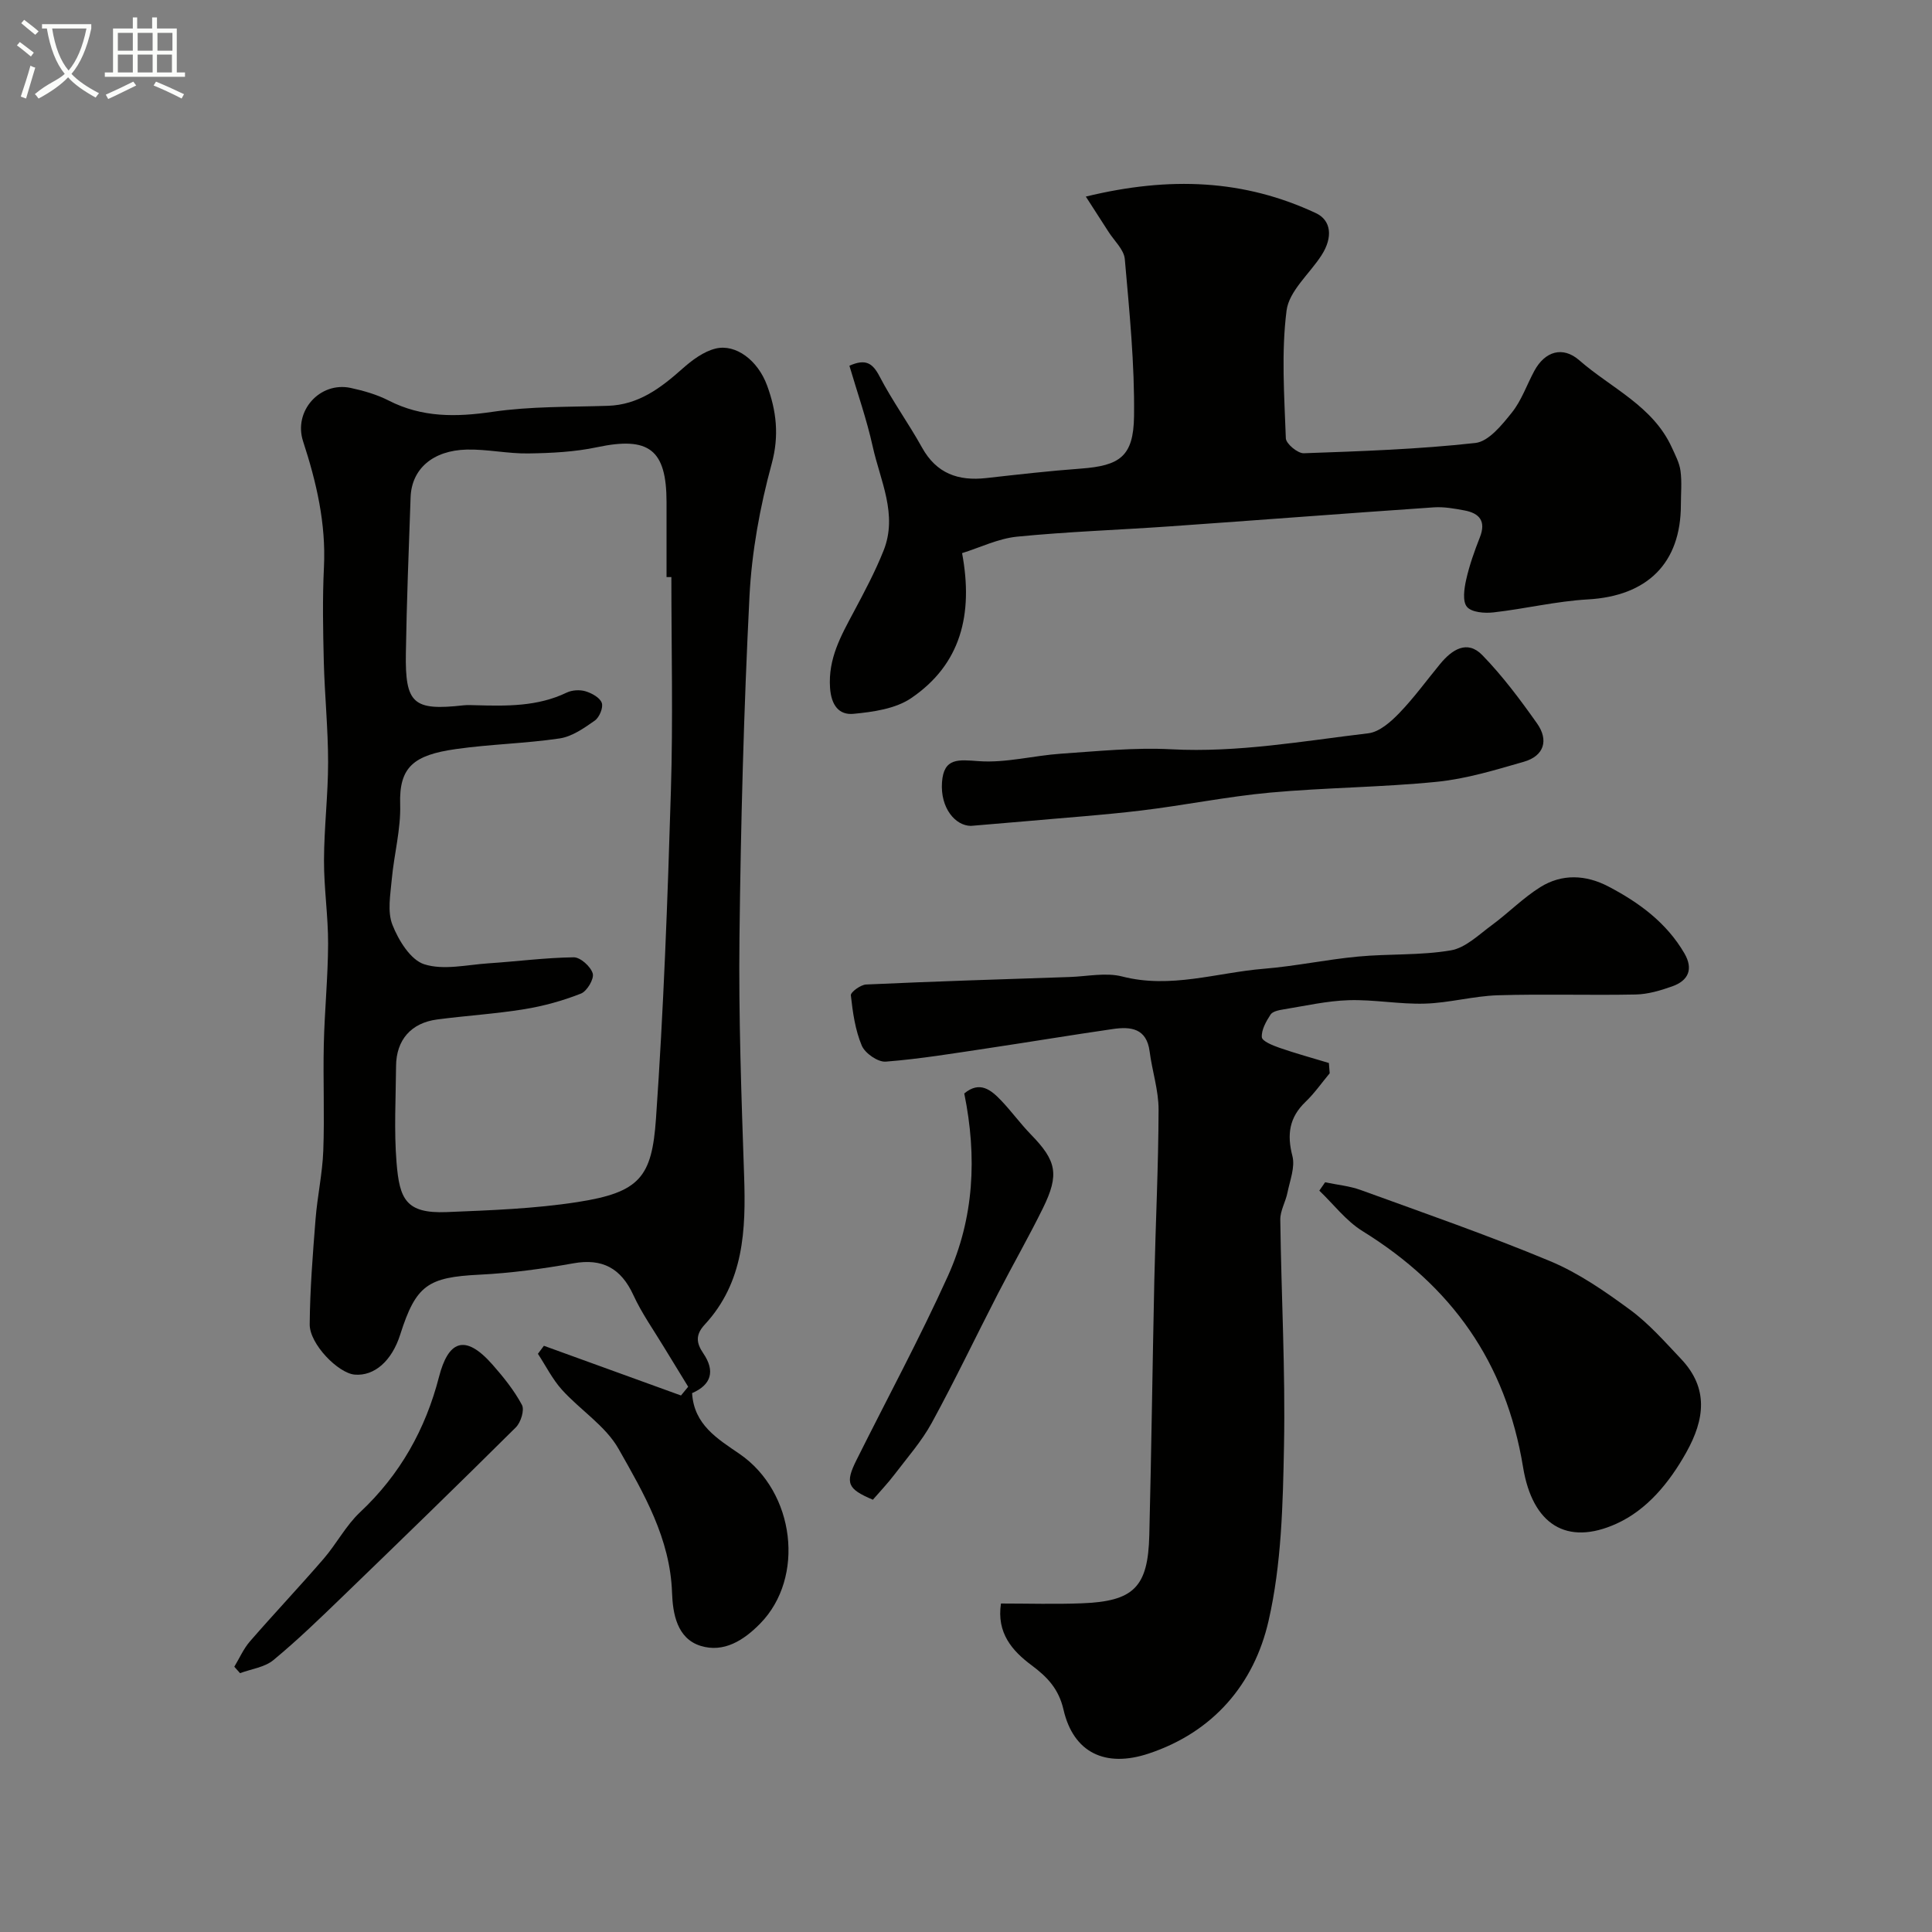
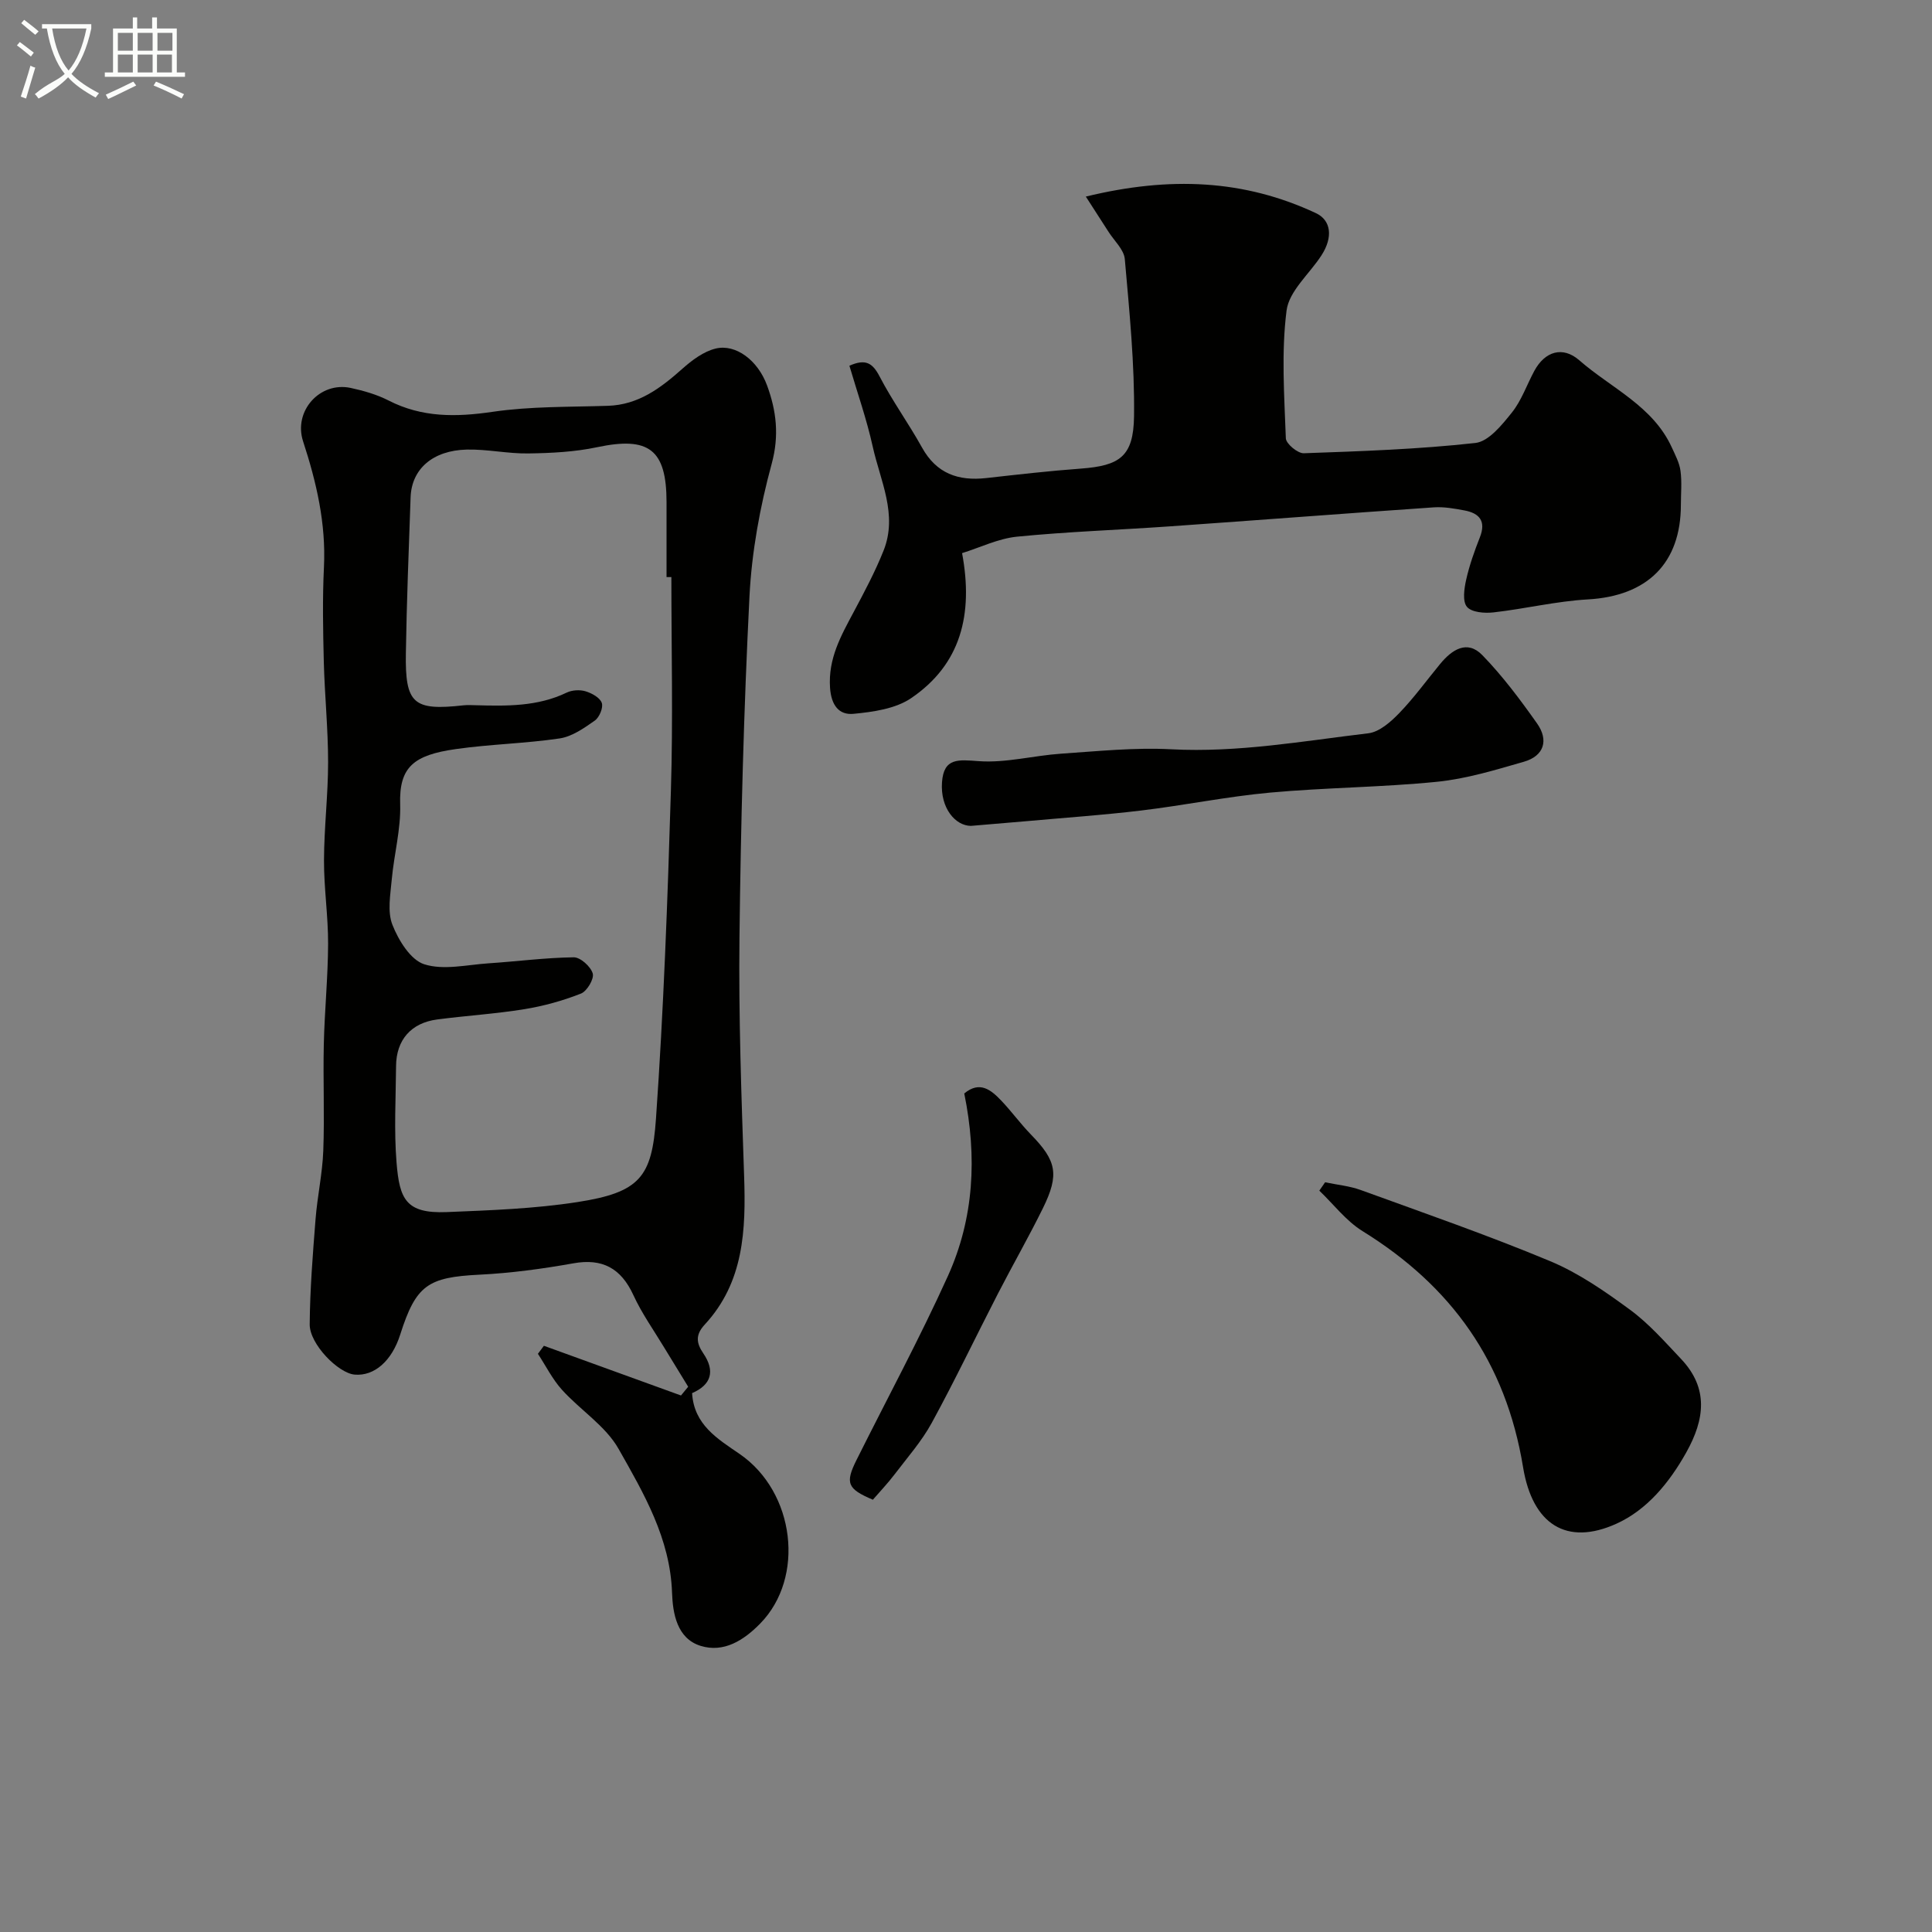
<svg xmlns="http://www.w3.org/2000/svg" enable-background="new 0 0 400 400" viewBox="0 0 400 400">
  <rect x="0" y="0" width="400" height="400" fill="#808080" stroke="none" />
  <path d="m6.4 11.7c-1-.8-1.9-1.6-2.9-2.3l.6-.7c.9.7 1.9 1.4 2.9 2.2zm-2.1 8.3c.7-2.1 1.4-4.2 2-6.4.2.1.6.3 1 .4-.7 2.3-1.3 4.4-1.9 6.4zm3-12.8c-1.1-.9-2.1-1.7-2.9-2.4l.6-.7c1 .8 2 1.5 3 2.4zm1.4-1.3v-.9h10.2v.9c-.9 4.2-2.3 7.3-4.1 9.4 1.3 1.4 3.2 2.7 5.7 4-.2.2-.4.5-.7.9-2.5-1.4-4.4-2.7-5.7-4.2-1.4 1.5-3.5 3-6.1 4.4 0 0 0 0-.1-.1-.3-.4-.5-.7-.7-.8 2.7-2.3 4.7-2.8 6.2-4.2-1.8-2.2-3-5.3-3.7-9.4zm9.2 0h-7.1c.6 3.8 1.7 6.7 3.4 8.7 1.7-2 2.9-4.8 3.7-8.7z" fill="#fbfcfa" />
  <path d="m31.6 3.6h.9v2.3h4.1v9.1h1.7v.9h-16.6v-.9h1.7v-9.1h4.1v-2.3h.9v2.3h3.1v-2.3zm-4 13.3.6.8c-1.9.9-3.8 1.9-5.8 2.8-.2-.3-.3-.6-.5-.9 2-.9 3.9-1.8 5.7-2.7zm-3.2-10.1v3.7h3.1v-3.7zm0 4.5v3.7h3.1v-3.7zm4.1-4.5v3.7h3.1v-3.7zm0 4.5v3.7h3.1v-3.7zm9.1 9.1c-2.1-1.1-4.1-2-5.8-2.7l.5-.8c2.2.9 4.1 1.8 5.8 2.6zm-1.9-13.6h-3.1v3.7h3.1zm-3.2 4.5v3.7h3.1v-3.7z" fill="#fbfcfa" />
  <g fill="#010100">
    <path d="m112.61 278.63 28.38 10.29c.5-.6.99-1.2 1.49-1.81-1.65-2.7-3.31-5.39-4.95-8.09-2.17-3.6-4.64-7.07-6.39-10.87-2.58-5.63-6.48-7.65-12.39-6.6-6.44 1.15-12.98 2.04-19.51 2.36-10.65.53-13.12 2.15-16.38 12.4-1.73 5.45-5.34 8.63-9.42 8.29-3.42-.29-9.36-6.34-9.32-10.42.06-7.25.64-14.51 1.21-21.75.37-4.73 1.42-9.42 1.6-14.15.28-7.34-.06-14.71.11-22.06.16-6.94.86-13.87.89-20.8.02-5.77-.87-11.54-.85-17.3.02-6.77.85-13.54.85-20.3 0-6.93-.71-13.87-.89-20.8-.16-6.53-.29-13.08.03-19.6.44-9.04-1.55-17.58-4.32-26.05-2.04-6.24 3.46-12.43 9.87-11.05 2.68.58 5.41 1.36 7.83 2.6 6.95 3.56 14 3.45 21.56 2.34 7.84-1.15 15.88-.98 23.83-1.24 6.36-.2 10.93-3.67 15.42-7.66 2-1.78 4.42-3.6 6.93-4.2 4.11-.98 8.69 2.38 10.63 7.66 1.91 5.2 2.55 10.34.95 16.2-2.43 8.92-4.13 18.24-4.6 27.46-1.18 23.51-1.8 47.06-2.07 70.59-.19 16.45.4 32.92.96 49.38.38 11.17-.02 22.01-8.16 30.8-1.96 2.12-1.74 3.82-.28 5.96 2.48 3.65 1.66 6.5-2.33 8.22.39 6.55 5.24 9.44 9.83 12.59 11.51 7.9 13.6 25.62 4.26 35.13-3.44 3.51-7.56 6.08-12.32 4.61-4.9-1.52-5.77-6.7-5.92-10.99-.38-11.25-5.85-20.58-11.08-29.81-2.69-4.75-7.92-8.02-11.71-12.22-1.98-2.19-3.34-4.95-4.98-7.45.42-.55.83-1.1 1.24-1.66zm26.39-159.15c-.33 0-.67 0-1 0 0-5.16 0-10.33 0-15.49 0-10.95-3.66-13.67-14.38-11.4-4.63.98-9.46 1.22-14.21 1.29-4.26.07-8.54-.9-12.79-.8-7.07.18-11.4 4.05-11.61 9.87-.38 10.76-.81 21.52-.98 32.29-.17 10.5 1.56 11.94 11.93 10.79.82-.09 1.67-.04 2.5-.02 6.44.18 12.84.29 18.88-2.62 1.11-.53 2.71-.62 3.88-.27 1.3.39 2.98 1.31 3.37 2.4.35.97-.49 2.99-1.43 3.66-2.22 1.56-4.7 3.31-7.27 3.7-7.12 1.06-14.39 1.19-21.52 2.21-8.69 1.23-11.77 3.69-11.52 11.44.16 5.16-1.27 10.35-1.74 15.55-.28 3.14-.94 6.67.14 9.4 1.26 3.2 3.74 7.25 6.58 8.16 3.99 1.28 8.81.11 13.26-.19 5.9-.39 11.79-1.17 17.69-1.25 1.38-.02 3.53 1.92 3.94 3.35.32 1.12-1.19 3.67-2.44 4.16-3.75 1.48-7.72 2.58-11.71 3.23-5.98.97-12.05 1.34-18.06 2.13-5.41.71-8.47 4.25-8.51 9.64-.05 6.66-.44 13.36.1 19.98.61 7.55 1.91 10.6 10.38 10.26 9.04-.37 18.14-.69 27.05-2.07 12.98-2.01 15.43-5.2 16.28-17.23 1.58-22.58 2.41-45.23 3.09-67.86.46-14.77.1-29.55.1-44.31z" />
-     <path d="m275.3 222.21c-1.66 1.98-3.15 4.14-5.01 5.92-3.37 3.23-3.87 6.76-2.71 11.22.59 2.29-.52 5.07-1.03 7.59-.38 1.89-1.5 3.72-1.48 5.57.2 15.6 1.07 31.21.77 46.79-.23 12.14-.51 24.56-3.2 36.29-2.98 13.03-11.39 23.01-24.83 27.47-8.96 2.98-15.57-.18-17.62-9.08-.99-4.31-3.34-6.77-6.62-9.21-4-2.98-7.26-6.68-6.33-12.78 5.68 0 11.18.17 16.67-.04 10.83-.4 13.78-3.33 14.04-14.11.44-17.6.66-35.2 1.04-52.79.26-11.77.85-23.53.88-35.3.01-4.01-1.33-8.01-1.85-12.04-.62-4.84-3.92-5.2-7.62-4.66-8.56 1.24-17.08 2.66-25.63 3.94-7.11 1.06-14.23 2.25-21.38 2.81-1.62.13-4.3-1.73-4.97-3.32-1.36-3.23-1.87-6.88-2.26-10.41-.07-.65 2.02-2.19 3.16-2.24 14.03-.64 28.06-1.08 42.1-1.55 3.65-.12 7.51-.98 10.91-.11 10.04 2.59 19.6-.8 29.35-1.6 6.51-.53 12.95-1.91 19.46-2.52 6.41-.61 12.95-.21 19.25-1.29 3.04-.52 5.79-3.25 8.49-5.23 3.43-2.52 6.45-5.63 10.04-7.87 4.49-2.8 9.44-2.56 14.1-.11 6.33 3.31 12 7.47 15.7 13.8 1.92 3.28.86 5.68-2.52 6.87-2.42.86-5.01 1.63-7.55 1.68-9.51.19-19.04-.13-28.55.16-5.04.16-10.04 1.58-15.08 1.73-5.24.16-10.53-.87-15.77-.71-4.53.14-9.04 1.18-13.55 1.91-.94.15-2.22.41-2.65 1.07-.91 1.41-1.91 3.15-1.8 4.68.06.83 2.26 1.71 3.63 2.19 3.37 1.17 6.83 2.12 10.25 3.15.06.73.12 1.43.17 2.13z" />
-     <path d="m224.81 40.7c17.39-4.23 32.78-3.53 47.64 3.43 3.14 1.47 3.58 4.96 1.15 8.73-2.47 3.83-6.71 7.38-7.23 11.43-1.11 8.69-.47 17.64-.15 26.46.04 1.12 2.45 3.13 3.71 3.09 11.86-.42 23.75-.82 35.54-2.13 2.75-.31 5.5-3.74 7.55-6.3 2.01-2.51 3.09-5.75 4.65-8.63 2.21-4.08 5.9-5.15 9.29-2.2 6.62 5.79 15.27 9.47 19.19 18.1.71 1.56 1.56 3.16 1.78 4.81.31 2.29.08 4.66.08 6.99 0 12.14-6.96 18.92-19.24 19.62-6.55.37-13.02 1.95-19.56 2.69-1.84.21-4.53 0-5.49-1.15-.96-1.13-.58-3.76-.17-5.6.67-2.99 1.71-5.93 2.84-8.79 1.32-3.34-.07-4.99-3.19-5.57-2.08-.39-4.24-.78-6.33-.64-18.24 1.25-36.47 2.66-54.71 3.94-10.53.74-21.09 1.09-31.59 2.13-3.89.39-7.63 2.24-11.38 3.41 2.36 12.69-.26 23.03-10.54 30.02-3.25 2.21-7.86 2.86-11.94 3.25-3 .29-4.61-1.76-4.86-5.4-.41-6.05 2.27-10.76 4.9-15.69 2.22-4.16 4.45-8.35 6.19-12.72 2.97-7.46-.69-14.45-2.25-21.51-1.25-5.66-3.19-11.17-4.83-16.75 3.4-1.51 4.82-.52 6.25 2.22 2.63 5.06 6.01 9.72 8.78 14.71 2.99 5.4 7.51 6.97 13.28 6.33 6.52-.73 13.05-1.48 19.6-1.96 8.04-.6 10.91-2.48 11.02-10.82.14-10.84-.96-21.72-1.91-32.55-.17-1.97-2.18-3.78-3.37-5.65-1.41-2.21-2.86-4.43-4.7-7.3z" />
+     <path d="m224.81 40.7c17.39-4.23 32.78-3.53 47.64 3.43 3.14 1.47 3.58 4.96 1.15 8.73-2.47 3.83-6.71 7.38-7.23 11.43-1.11 8.69-.47 17.64-.15 26.46.04 1.12 2.45 3.13 3.71 3.09 11.86-.42 23.75-.82 35.54-2.13 2.75-.31 5.5-3.74 7.55-6.3 2.01-2.51 3.09-5.75 4.65-8.63 2.21-4.08 5.9-5.15 9.29-2.2 6.62 5.79 15.27 9.47 19.19 18.1.71 1.56 1.56 3.16 1.78 4.81.31 2.29.08 4.66.08 6.99 0 12.14-6.96 18.92-19.24 19.62-6.55.37-13.02 1.95-19.56 2.69-1.84.21-4.53 0-5.49-1.15-.96-1.13-.58-3.76-.17-5.6.67-2.99 1.71-5.93 2.84-8.79 1.32-3.34-.07-4.99-3.19-5.57-2.08-.39-4.24-.78-6.33-.64-18.24 1.25-36.47 2.66-54.71 3.94-10.53.74-21.09 1.09-31.59 2.13-3.89.39-7.63 2.24-11.38 3.41 2.36 12.69-.26 23.03-10.54 30.02-3.25 2.21-7.86 2.86-11.94 3.25-3 .29-4.61-1.76-4.86-5.4-.41-6.05 2.27-10.76 4.9-15.69 2.22-4.16 4.45-8.35 6.19-12.72 2.97-7.46-.69-14.45-2.25-21.51-1.25-5.66-3.19-11.17-4.83-16.75 3.4-1.51 4.82-.52 6.25 2.22 2.63 5.06 6.01 9.72 8.78 14.71 2.99 5.4 7.51 6.97 13.28 6.33 6.52-.73 13.05-1.48 19.6-1.96 8.04-.6 10.91-2.48 11.02-10.82.14-10.84-.96-21.72-1.91-32.55-.17-1.97-2.18-3.78-3.37-5.65-1.41-2.21-2.86-4.43-4.7-7.3" />
    <path d="m274.35 244.78c2.46.52 5.03.75 7.37 1.6 13.12 4.77 26.32 9.35 39.2 14.72 5.91 2.46 11.36 6.25 16.56 10.07 3.91 2.87 7.2 6.63 10.57 10.19 5.75 6.08 4.89 12.52 1.08 19.34-3.53 6.31-8.15 11.91-14.47 14.77-10.31 4.66-17.37.16-19.32-11.68-3.58-21.82-14.82-37.5-33.24-48.9-3.41-2.11-5.99-5.55-8.95-8.38.4-.57.8-1.15 1.2-1.73z" />
    <path d="m201.02 170.99c-3.23-.02-6.36-3.69-5.99-9.02.36-5.15 3.41-4.68 7.63-4.38 5.61.4 11.34-1.16 17.04-1.55 7.58-.51 15.22-1.31 22.77-.91 13.8.73 27.27-1.7 40.82-3.31 2.29-.27 4.65-2.36 6.4-4.17 3.06-3.17 5.67-6.78 8.48-10.19 2.43-2.95 5.58-5.05 8.72-1.83 4.2 4.32 7.85 9.21 11.34 14.15 2.44 3.45 1.48 6.72-2.72 7.93-5.91 1.7-11.91 3.54-17.99 4.15-11.48 1.15-23.07 1.19-34.56 2.24-8.94.82-17.78 2.64-26.7 3.71-7.83.94-15.71 1.48-23.56 2.19-3.43.3-6.86.58-11.68.99z" />
    <path d="m199.64 226.39c3.22-2.68 5.55-.73 7.66 1.48 2.15 2.26 4 4.82 6.17 7.05 5.26 5.4 5.9 8.22 2.46 15.21-2.94 5.98-6.27 11.78-9.32 17.71-4.59 8.91-8.9 17.96-13.7 26.75-2.09 3.82-5.05 7.18-7.71 10.68-1.38 1.82-2.97 3.48-4.48 5.23-5.27-2.23-5.79-3.42-3.38-8.24 6.33-12.69 13.08-25.19 18.92-38.09 5.39-11.93 6.07-24.6 3.38-37.78z" />
-     <path d="m48.51 345.08c1.06-1.75 1.9-3.7 3.22-5.23 5.02-5.78 10.28-11.34 15.28-17.13 2.67-3.09 4.61-6.89 7.56-9.65 8.27-7.76 13.53-17.17 16.32-28 1.87-7.25 5.23-9.21 11.12-2.49 2.26 2.57 4.45 5.3 6.05 8.29.57 1.06-.23 3.62-1.25 4.64-11.83 11.75-23.8 23.37-35.8 34.96-4.69 4.53-9.38 9.08-14.4 13.23-1.81 1.5-4.58 1.84-6.91 2.71-.38-.44-.78-.89-1.19-1.33z" />
  </g>
</svg>